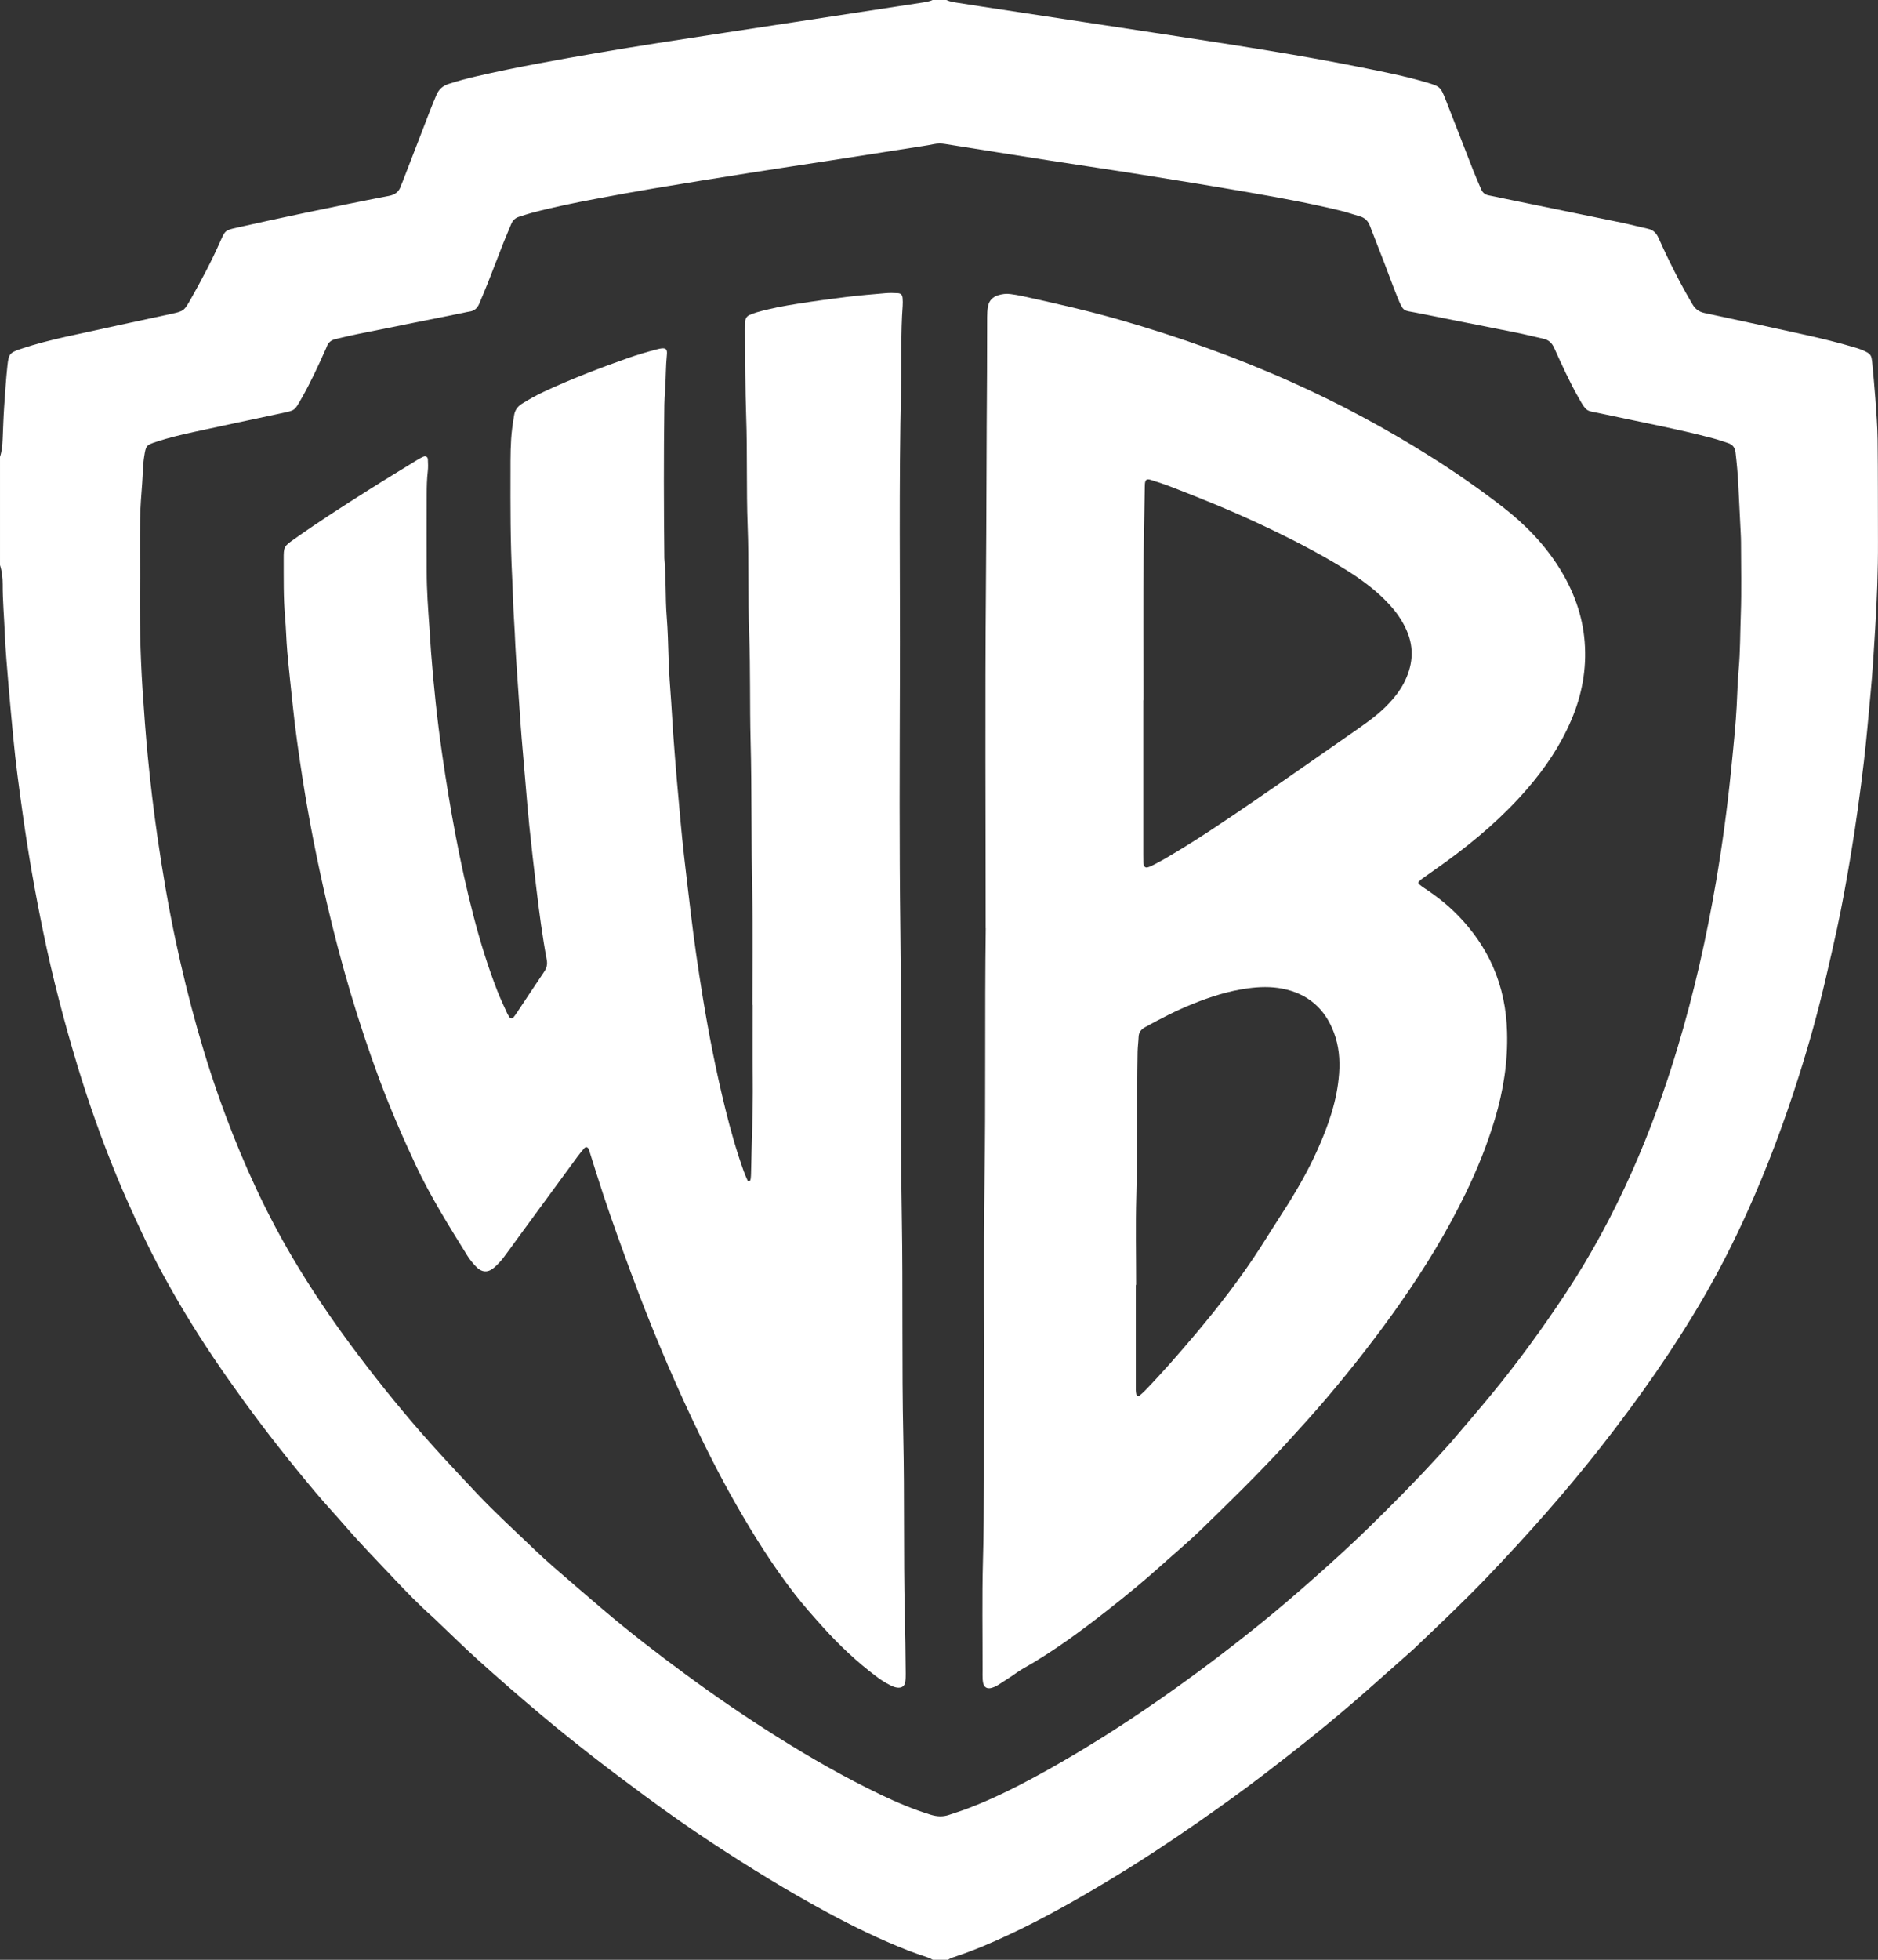
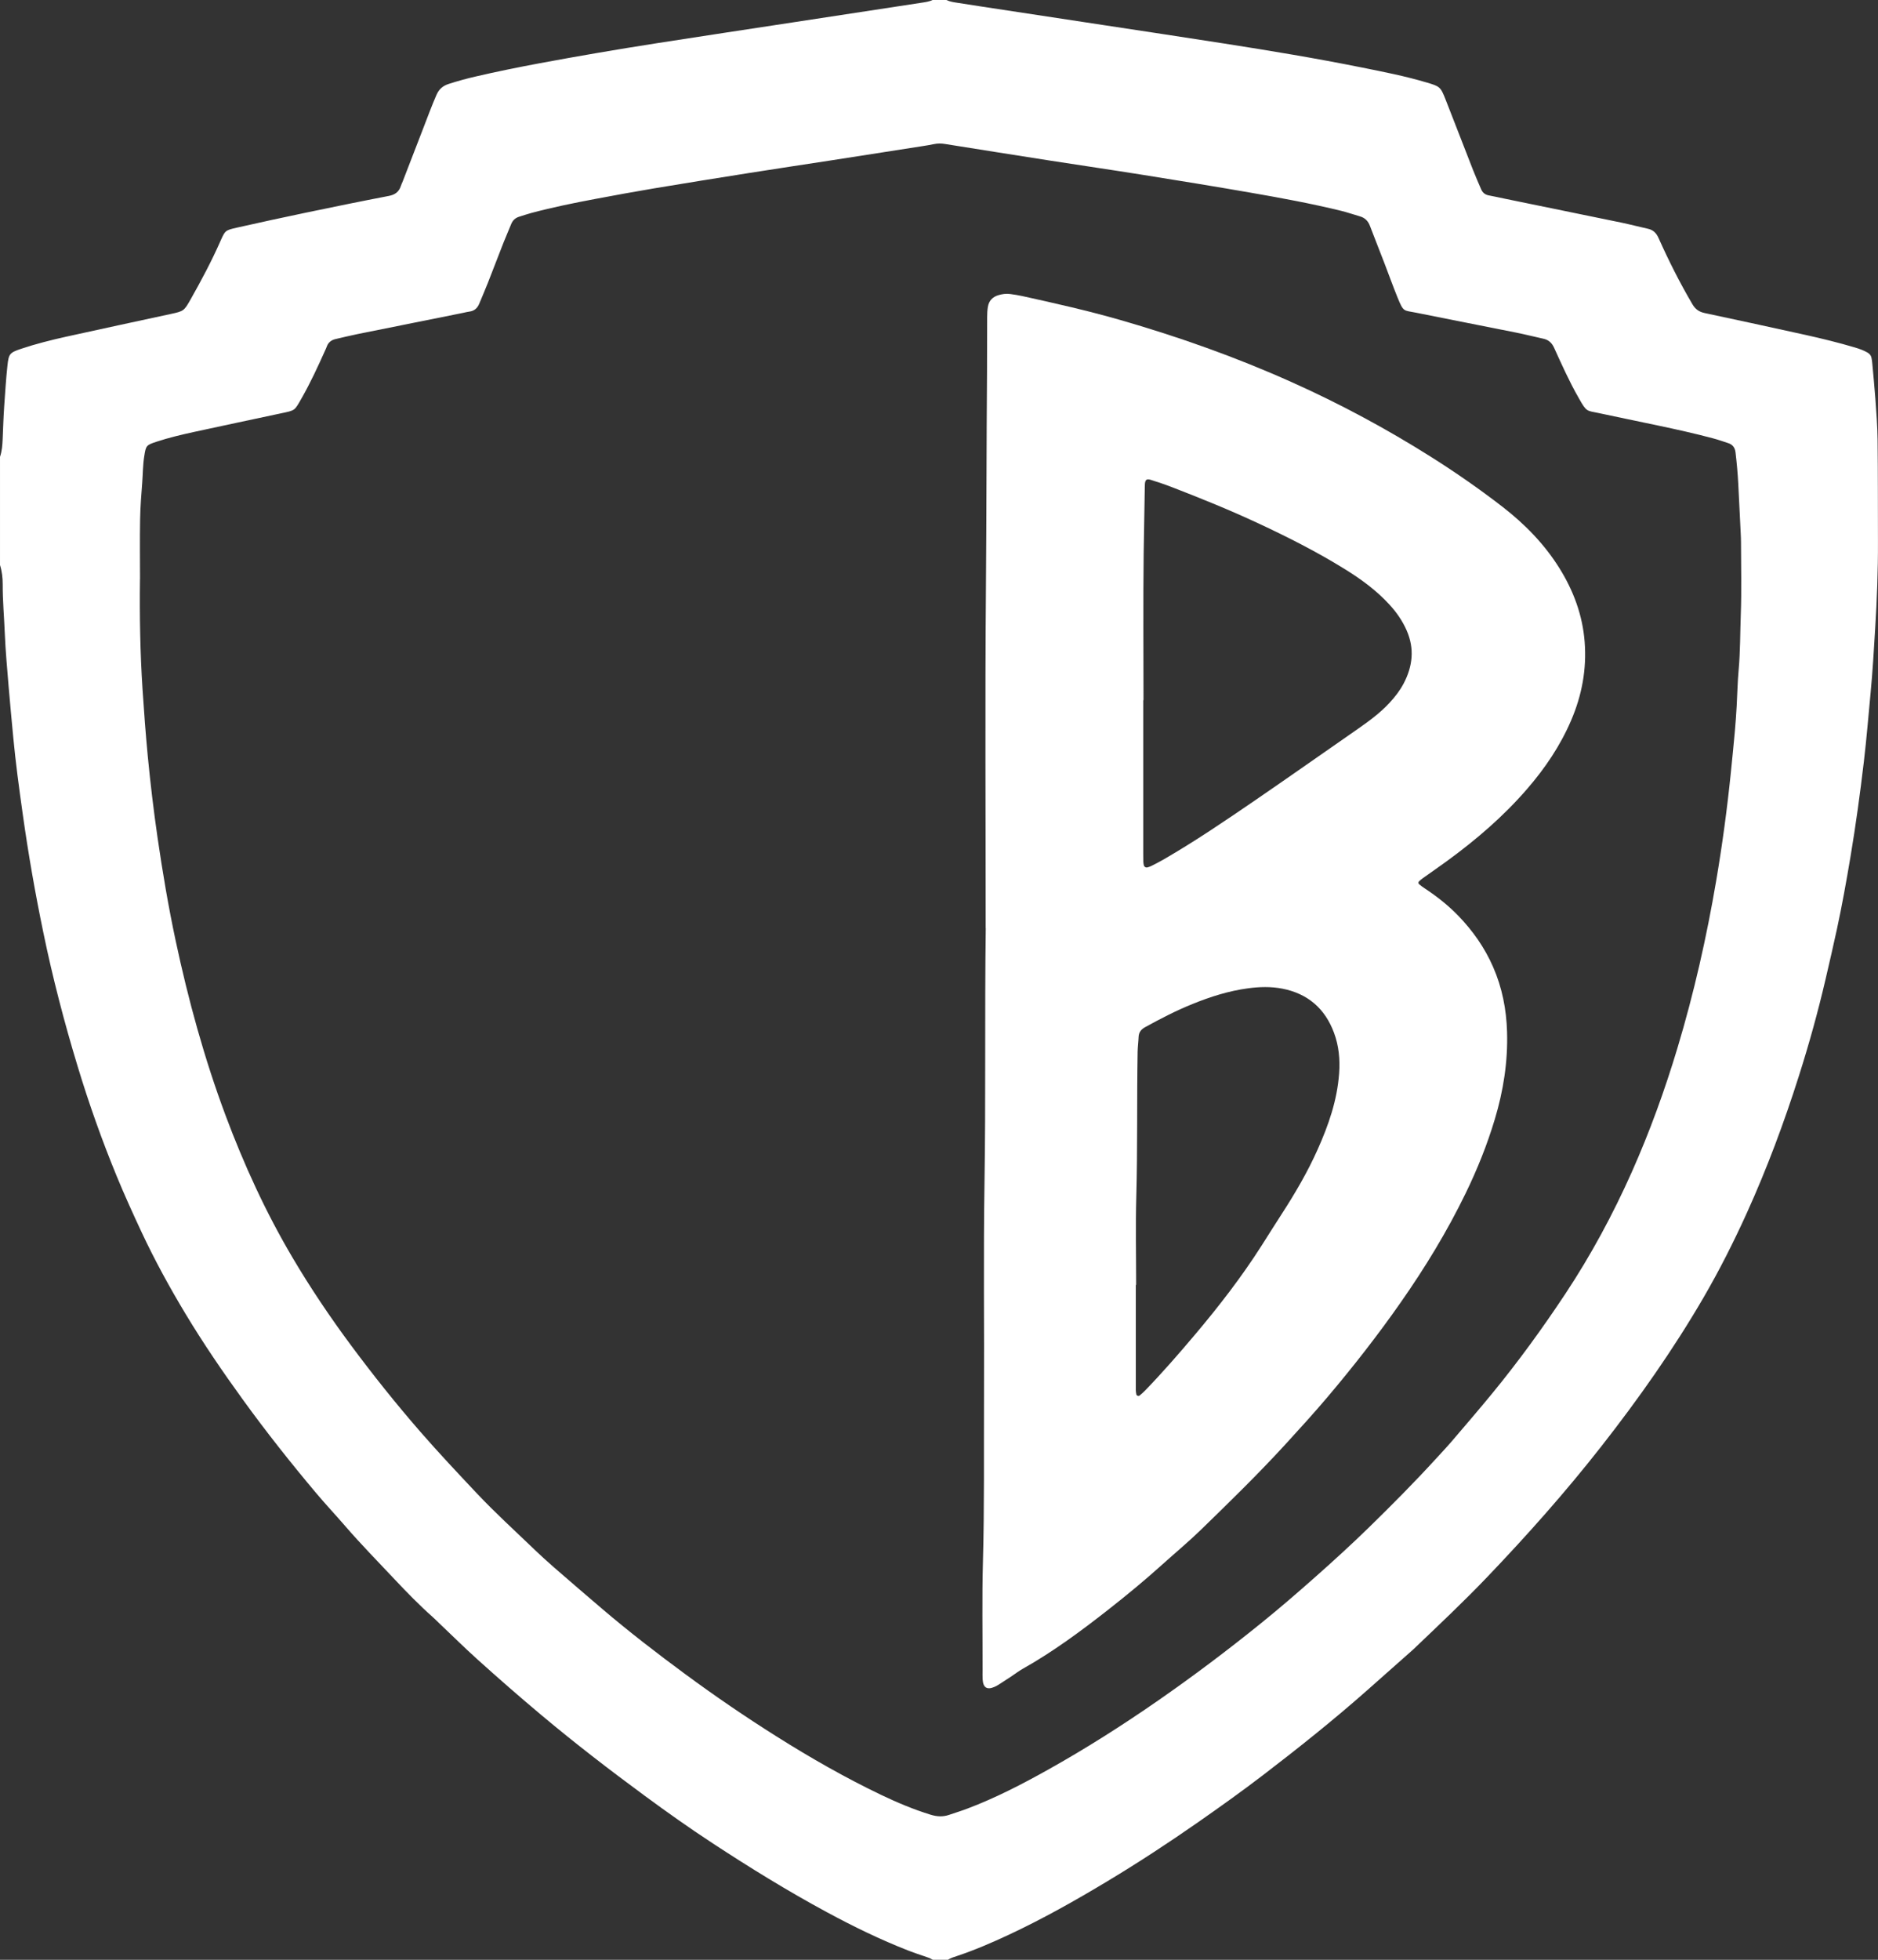
<svg xmlns="http://www.w3.org/2000/svg" id="Layer_1_Image" viewBox="0 0 460.05 479.88">
  <rect x="0" y="0" width="460.05" height="479.88" fill="#333333" stroke="none" />
  <defs>
    <style>.cls-1{fill:#fff;}</style>
  </defs>
-   <path class="cls-1" d="M228.53,0h3.31c.84,.41,1.76,.54,2.66,.68,2,.32,4,.63,6,.93,9.94,1.51,19.89,3.01,29.83,4.53,9.88,1.5,19.77,2.99,29.64,4.53,11.21,1.75,22.4,3.6,33.53,5.84,5.35,1.07,10.71,2.12,15.95,3.68,3.3,.98,3.44,1.05,4.71,4.28,2.25,5.71,4.44,11.43,6.68,17.14,.63,1.6,1.32,3.17,2,4.75,.36,.85,1,1.34,1.94,1.5,1.27,.22,2.52,.53,3.78,.78,9.49,1.95,18.99,3.88,28.48,5.84,2.22,.46,4.42,1.04,6.63,1.53,1.32,.29,2.08,1.05,2.63,2.29,2.48,5.54,5.21,10.97,8.29,16.2,.72,1.22,1.62,1.86,2.99,2.15,8.28,1.76,16.55,3.56,24.81,5.38,4.01,.89,8,1.87,11.95,3.04,1.06,.31,2.1,.68,3.07,1.22,.57,.31,.95,.77,1.06,1.42,.07,.36,.13,.73,.16,1.09,.26,2.93,.56,5.86,.77,8.79,.24,3.36,.51,6.73,.55,10.1,.1,8.28,.06,16.56,.09,24.84,.03,7.18-.25,14.34-.69,21.5-.32,5.2-.61,10.4-1.11,15.59-.53,5.61-.99,11.24-1.65,16.84-.92,7.79-1.98,15.57-3.28,23.32-1,5.93-2.05,11.84-3.32,17.72-.88,4.08-1.83,8.14-2.77,12.2-1.86,8.01-4.06,15.93-6.55,23.76-3.62,11.41-7.8,22.61-12.74,33.52-3.22,7.1-6.73,14.05-10.65,20.79-7.45,12.8-15.97,24.86-25.1,36.51-8.71,11.11-18.08,21.64-27.83,31.84-5.81,6.08-11.93,11.83-18.01,17.63-.09,.08-.18,.17-.27,.25-3.76,3.34-7.52,6.68-11.29,10-8.23,7.27-16.82,14.11-25.54,20.78-5.17,3.95-10.46,7.72-15.79,11.44-7.25,5.05-14.63,9.89-22.21,14.44-7.83,4.71-15.79,9.19-24.08,13.07-4.17,1.95-8.39,3.77-12.76,5.23-.76,.25-1.53,.47-2.2,.92h-3.68c-.68-.43-1.45-.65-2.2-.91-1.27-.44-2.56-.86-3.81-1.35-6.86-2.68-13.47-5.9-19.95-9.4-9.67-5.22-19-10.98-28.18-17-5.64-3.7-11.14-7.6-16.57-11.6-8.54-6.28-16.94-12.75-25.08-19.57-5.36-4.49-10.62-9.08-15.81-13.76-3.14-2.83-6.15-5.81-9.22-8.72-.58-.55-1.14-1.12-1.73-1.65-3.26-2.89-6.3-6.01-9.28-9.18-4.07-4.33-8.24-8.57-12.13-13.07-2.32-2.69-4.76-5.28-7.05-8-6.24-7.41-12.25-15-17.94-22.85-4.97-6.85-9.74-13.84-14.11-21.09-3.92-6.51-7.57-13.18-10.8-20.07-2.1-4.5-4.16-9.02-6.05-13.61-3.62-8.79-6.8-17.74-9.56-26.84-3.3-10.86-6.16-21.83-8.45-32.94-1.99-9.61-3.68-19.27-5.04-28.99-.88-6.25-1.73-12.51-2.32-18.8-.38-4.09-.78-8.18-1.12-12.27-.36-4.4-.77-8.79-.95-13.2-.16-3.98-.53-7.95-.51-11.94,0-1.59-.18-3.18-.66-4.71v-26.5c.48-1.41,.59-2.88,.65-4.35,.12-2.69,.19-5.39,.38-8.08,.24-3.3,.43-6.6,.79-9.9,.31-2.88,.54-3.17,3.35-4.12,3.61-1.21,7.3-2.13,11.01-2.96,8.56-1.89,17.14-3.73,25.71-5.58,3.08-.67,3.2-.74,4.76-3.49,2.63-4.65,5.14-9.35,7.3-14.24,1.19-2.7,1.21-2.75,4.05-3.39,5.56-1.25,11.14-2.47,16.72-3.63,6.84-1.43,13.69-2.83,20.56-4.15,1.5-.29,2.45-1,2.91-2.42,.11-.35,.28-.68,.42-1.02,1.68-4.35,3.36-8.69,5.04-13.04,1.06-2.75,2.08-5.5,3.25-8.21,.61-1.42,1.57-2.26,3-2.72,2.16-.7,4.35-1.3,6.56-1.81,5.26-1.22,10.55-2.29,15.85-3.28,9.41-1.75,18.84-3.36,28.29-4.84,11.39-1.78,22.79-3.49,34.18-5.23,10.3-1.57,20.61-3.14,30.91-4.72,.97-.15,1.95-.27,2.84-.71ZM34.29,141.82c-.11,9.01,.04,18.02,.63,27.02,.36,5.45,.76,10.89,1.28,16.32,.64,6.65,1.43,13.29,2.39,19.91,1.23,8.44,2.64,16.84,4.42,25.18,3.11,14.59,7.04,28.95,12.27,42.94,4.5,12.03,9.83,23.66,16.37,34.73,4.37,7.4,9.16,14.52,14.28,21.42,5.41,7.29,11.07,14.38,17.03,21.23,4.47,5.13,9.14,10.09,13.8,15.04,4.5,4.78,9.36,9.19,14.09,13.74,1.55,1.49,3.13,2.93,4.75,4.34,3.98,3.46,7.97,6.9,11.99,10.32,6.54,5.57,13.34,10.81,20.25,15.9,7.31,5.39,14.8,10.5,22.49,15.34,8.26,5.2,16.72,10.03,25.53,14.25,3.93,1.88,7.94,3.56,12.12,4.85,1.53,.47,2.99,.56,4.5,.04,1.51-.52,3.04-.98,4.53-1.55,6.85-2.59,13.33-5.94,19.7-9.5,9.32-5.21,18.32-10.93,27.09-17.02,8.62-5.99,16.99-12.29,25.15-18.89,4.53-3.66,8.94-7.47,13.3-11.33,4.45-3.94,8.84-7.95,13.1-12.1,5.57-5.44,11.06-10.96,16.32-16.71,1.32-1.45,2.67-2.87,3.95-4.36,3.31-3.87,6.63-7.73,9.86-11.66,6.43-7.82,12.37-16.01,17.97-24.45,6.28-9.48,11.66-19.45,16.29-29.84,4.4-9.88,8.07-20.02,11.18-30.36,4.05-13.46,7.15-27.15,9.5-41.01,1.49-8.77,2.68-17.58,3.58-26.42,.34-3.35,.68-6.71,.98-10.07,.19-2.08,.33-4.16,.45-6.24,.17-2.94,.21-5.88,.48-8.81,.41-4.53,.36-9.07,.53-13.6,.21-5.88,.06-11.77,.05-17.66,0-.74-.03-1.47-.07-2.21-.2-4.04-.39-8.08-.6-12.12-.13-2.57-.37-5.13-.67-7.69-.14-1.18-.7-1.93-1.8-2.29-1.22-.4-2.44-.83-3.68-1.16-4.5-1.2-9.06-2.21-13.62-3.17-4.86-1.03-9.73-2.02-14.58-3.06-2.71-.58-2.8-.18-4.68-3.56-.03-.05-.06-.11-.09-.16-2.26-3.94-4.11-8.09-5.99-12.22-.57-1.25-1.37-1.96-2.67-2.24-2.22-.48-4.42-1.05-6.64-1.49-8.18-1.64-16.36-3.23-24.54-4.88-3.05-.62-3.01-.04-4.53-3.77-1.13-2.78-2.14-5.62-3.22-8.42-1.17-3.03-2.37-6.05-3.53-9.09-.45-1.18-1.23-1.95-2.44-2.3-1.53-.44-3.04-.97-4.59-1.35-7.39-1.81-14.87-3.18-22.36-4.48-8.7-1.51-17.42-2.93-26.14-4.32-7.63-1.22-15.27-2.33-22.91-3.52-8.54-1.33-17.08-2.69-25.62-4.05-.92-.15-1.82-.16-2.74,.03-.96,.2-1.93,.36-2.9,.51-7.57,1.18-15.15,2.37-22.72,3.54-6.54,1.01-13.09,1.98-19.64,3.02-7.81,1.23-15.62,2.49-23.43,3.79-4.72,.79-9.42,1.66-14.12,2.54-5.3,.99-10.59,2.07-15.81,3.46-1.01,.27-1.99,.61-2.99,.92-.94,.29-1.58,.89-1.95,1.81-.62,1.54-1.29,3.05-1.9,4.59-1.28,3.25-2.52,6.52-3.8,9.77-.67,1.71-1.41,3.4-2.11,5.1-.46,1.11-1.21,1.81-2.44,1.96-.49,.06-.96,.19-1.44,.29-8.66,1.74-17.32,3.47-25.97,5.22-1.8,.36-3.59,.81-5.38,1.22-1.02,.24-1.77,.81-2.13,1.83-.1,.29-.23,.57-.36,.85-1.81,4.03-3.65,8.04-5.85,11.88-1.73,3.02-1.47,2.87-5.05,3.63-7.07,1.52-14.16,2.99-21.23,4.54-3.11,.68-6.22,1.41-9.25,2.41-2.52,.83-2.57,.96-2.98,3.56-.34,2.13-.33,4.28-.49,6.42-.23,2.99-.47,5.99-.52,8.99-.09,4.9-.02,9.81-.02,14.72Z" />
-   <path class="cls-1" d="M184.32,246.09c0-9.02,.16-18.04-.04-27.05-.28-12.57-.08-25.15-.41-37.71-.22-8.65-.02-17.3-.34-25.93-.34-8.89-.04-17.79-.38-26.67-.33-8.89-.05-17.79-.36-26.67-.25-7.11-.22-14.22-.28-21.34,0-.67,.02-1.35,.05-2.02,.03-.74,.4-1.29,1.08-1.58,.56-.25,1.14-.47,1.72-.64,3.3-.96,6.69-1.58,10.08-2.11,4-.63,8.01-1.18,12.02-1.67,3.16-.38,6.34-.65,9.52-.92,.97-.08,1.96-.05,2.94,0,.77,.05,1.11,.41,1.18,1.16,.06,.67,.07,1.35,.02,2.02-.49,6.61-.22,13.24-.38,19.86-.57,23.73-.21,47.47-.29,71.2-.06,20.55-.16,41.1,.11,61.64,.31,23.55-.04,47.1,.36,70.65,.3,17.91-.03,35.82,.36,53.72,.31,14.29,.04,28.58,.36,42.86,.11,4.97,.21,9.93,.23,14.9,0,.67,0,1.36-.1,2.02-.17,1.07-.89,1.55-1.98,1.42-.62-.08-1.18-.32-1.73-.6-1.21-.6-2.35-1.34-3.42-2.15-4.72-3.55-9-7.58-12.95-11.96-2.42-2.69-4.83-5.38-7.05-8.25-5.34-6.9-9.97-14.27-14.3-21.84-3.93-6.87-7.49-13.94-10.86-21.1-5.45-11.6-10.39-23.43-14.83-35.46-2.36-6.39-4.69-12.78-6.84-19.24-1.12-3.37-2.16-6.78-3.24-10.17-.11-.35-.21-.71-.35-1.04-.25-.6-.71-.71-1.13-.23-.6,.7-1.18,1.41-1.72,2.15-4.87,6.62-9.72,13.25-14.58,19.88-1.16,1.58-2.28,3.19-3.48,4.75-.63,.82-1.35,1.6-2.12,2.29-1.63,1.46-3.15,1.4-4.67-.21-.75-.8-1.46-1.67-2.04-2.6-4.46-7.19-8.97-14.36-12.58-22.04-3.23-6.88-6.26-13.86-8.92-20.99-5.29-14.22-9.54-28.74-12.96-43.52-2.29-9.92-4.29-19.9-5.86-29.97-.96-6.18-1.85-12.37-2.49-18.6-.44-4.27-.92-8.53-1.3-12.81-.25-2.81-.29-5.63-.54-8.44-.42-4.71-.32-9.44-.34-14.16-.01-3.05,.07-3.13,2.49-4.85,5.9-4.2,11.99-8.1,18.11-11.97,4.04-2.56,8.14-5.03,12.21-7.54,.47-.29,.96-.55,1.46-.76,.52-.22,1.03,.08,1.05,.66,.05,.98,.09,1.97-.02,2.94-.22,1.9-.26,3.79-.26,5.69-.01,6.32-.02,12.63,0,18.95,0,4.54,.34,9.06,.66,13.59,.14,1.96,.24,3.91,.39,5.87,.64,8.44,1.53,16.86,2.74,25.23,1.92,13.24,4.28,26.39,7.62,39.36,1.63,6.3,3.54,12.51,5.9,18.58,.71,1.83,1.57,3.6,2.37,5.39,.18,.39,.41,.75,.65,1.1,.18,.26,.61,.3,.81,.07,.28-.32,.54-.66,.78-1.02,2.28-3.42,4.54-6.85,6.84-10.26,.62-.92,.85-1.81,.64-2.93-1.08-5.79-1.84-11.63-2.54-17.47-.62-5.11-1.19-10.23-1.73-15.35-.35-3.35-.61-6.72-.9-10.07-.33-3.79-.66-7.57-.97-11.36-.18-2.14-.32-4.28-.47-6.42-.22-3.18-.44-6.36-.65-9.54-.15-2.26-.32-4.53-.43-6.79-.09-2.08-.18-4.16-.32-6.24-.24-3.55-.29-7.11-.47-10.66-.44-8.58-.42-17.16-.4-25.75,0-3.5-.02-6.99,.41-10.47,.14-1.09,.31-2.18,.49-3.27,.2-1.22,.87-2.13,1.92-2.78,1.72-1.07,3.48-2.06,5.32-2.92,6.73-3.14,13.66-5.8,20.66-8.27,2.32-.81,4.67-1.5,7.05-2.12,.24-.06,.48-.12,.72-.17,1.42-.27,1.89,.04,1.74,1.48-.29,2.87-.24,5.76-.43,8.63-.08,1.22-.18,2.45-.19,3.67-.17,12.51-.14,25.02,0,37.54,.45,4.77,.2,9.56,.58,14.33,.27,3.36,.34,6.74,.45,10.11,.11,3.62,.39,7.22,.65,10.83,.19,2.63,.31,5.26,.5,7.89,.27,3.67,.56,7.34,.87,11,.3,3.54,.62,7.08,.95,10.62,.25,2.62,.5,5.25,.8,7.87,.55,4.87,1.14,9.74,1.72,14.61,.78,6.58,1.75,13.13,2.8,19.67,1.52,9.39,3.35,18.71,5.63,27.95,1.26,5.12,2.7,10.2,4.48,15.17,.29,.81,.64,1.59,.99,2.37,.04,.09,.2,.16,.3,.16,.1,0,.23-.1,.28-.19,.08-.16,.14-.34,.16-.52,.04-.43,.08-.86,.08-1.28,.14-7.66,.5-15.32,.42-22.99-.06-6.07-.01-12.14-.01-18.22h-.05Z" />
+   <path class="cls-1" d="M228.53,0h3.31c.84,.41,1.76,.54,2.66,.68,2,.32,4,.63,6,.93,9.94,1.51,19.89,3.01,29.83,4.53,9.88,1.5,19.77,2.99,29.64,4.53,11.21,1.75,22.4,3.6,33.53,5.84,5.35,1.07,10.71,2.12,15.95,3.68,3.3,.98,3.44,1.05,4.71,4.28,2.25,5.71,4.44,11.43,6.68,17.14,.63,1.6,1.32,3.17,2,4.75,.36,.85,1,1.34,1.94,1.5,1.27,.22,2.52,.53,3.78,.78,9.49,1.95,18.99,3.88,28.48,5.84,2.22,.46,4.42,1.04,6.63,1.53,1.32,.29,2.08,1.05,2.63,2.29,2.48,5.54,5.21,10.97,8.29,16.2,.72,1.22,1.62,1.86,2.99,2.15,8.28,1.76,16.55,3.56,24.81,5.38,4.01,.89,8,1.87,11.95,3.04,1.06,.31,2.1,.68,3.07,1.22,.57,.31,.95,.77,1.06,1.42,.07,.36,.13,.73,.16,1.09,.26,2.93,.56,5.86,.77,8.79,.24,3.36,.51,6.73,.55,10.1,.1,8.28,.06,16.56,.09,24.84,.03,7.18-.25,14.34-.69,21.5-.32,5.2-.61,10.4-1.11,15.59-.53,5.61-.99,11.24-1.65,16.84-.92,7.79-1.98,15.57-3.28,23.32-1,5.93-2.05,11.84-3.32,17.72-.88,4.08-1.83,8.14-2.77,12.2-1.86,8.01-4.06,15.93-6.55,23.76-3.62,11.41-7.8,22.61-12.74,33.52-3.22,7.1-6.73,14.05-10.65,20.79-7.45,12.8-15.97,24.86-25.1,36.51-8.71,11.11-18.08,21.64-27.83,31.84-5.81,6.08-11.93,11.83-18.01,17.63-.09,.08-.18,.17-.27,.25-3.76,3.34-7.52,6.68-11.29,10-8.23,7.27-16.82,14.11-25.54,20.78-5.17,3.95-10.46,7.72-15.79,11.44-7.25,5.05-14.63,9.89-22.21,14.44-7.83,4.71-15.79,9.19-24.08,13.07-4.17,1.95-8.39,3.77-12.76,5.23-.76,.25-1.53,.47-2.2,.92h-3.68c-.68-.43-1.45-.65-2.2-.91-1.27-.44-2.56-.86-3.81-1.35-6.86-2.68-13.47-5.9-19.95-9.4-9.67-5.22-19-10.98-28.18-17-5.64-3.7-11.14-7.6-16.57-11.6-8.54-6.28-16.94-12.75-25.08-19.57-5.36-4.49-10.62-9.08-15.81-13.76-3.14-2.83-6.15-5.81-9.22-8.72-.58-.55-1.14-1.12-1.73-1.65-3.26-2.89-6.3-6.01-9.28-9.18-4.07-4.33-8.24-8.57-12.13-13.07-2.32-2.69-4.76-5.28-7.05-8-6.24-7.41-12.25-15-17.94-22.85-4.97-6.85-9.74-13.84-14.11-21.09-3.92-6.51-7.57-13.18-10.8-20.07-2.1-4.5-4.16-9.02-6.05-13.61-3.62-8.79-6.8-17.74-9.56-26.84-3.3-10.86-6.16-21.83-8.45-32.94-1.99-9.61-3.68-19.27-5.04-28.99-.88-6.25-1.73-12.51-2.32-18.8-.38-4.09-.78-8.18-1.12-12.27-.36-4.4-.77-8.79-.95-13.2-.16-3.98-.53-7.95-.51-11.94,0-1.59-.18-3.18-.66-4.71v-26.5c.48-1.41,.59-2.88,.65-4.35,.12-2.69,.19-5.39,.38-8.08,.24-3.3,.43-6.6,.79-9.9,.31-2.88,.54-3.17,3.35-4.12,3.61-1.21,7.3-2.13,11.01-2.96,8.56-1.89,17.14-3.73,25.71-5.58,3.08-.67,3.2-.74,4.76-3.49,2.63-4.65,5.14-9.35,7.3-14.24,1.19-2.7,1.21-2.75,4.05-3.39,5.56-1.25,11.14-2.47,16.72-3.63,6.84-1.43,13.69-2.83,20.56-4.15,1.5-.29,2.45-1,2.91-2.42,.11-.35,.28-.68,.42-1.02,1.68-4.35,3.36-8.69,5.04-13.04,1.06-2.75,2.08-5.5,3.25-8.21,.61-1.42,1.57-2.26,3-2.72,2.16-.7,4.35-1.3,6.56-1.81,5.26-1.22,10.55-2.29,15.85-3.28,9.41-1.75,18.84-3.36,28.29-4.84,11.39-1.78,22.79-3.49,34.18-5.23,10.3-1.57,20.61-3.14,30.91-4.72,.97-.15,1.95-.27,2.84-.71M34.29,141.82c-.11,9.01,.04,18.02,.63,27.02,.36,5.45,.76,10.89,1.28,16.32,.64,6.65,1.43,13.29,2.39,19.91,1.23,8.44,2.64,16.84,4.42,25.18,3.11,14.59,7.04,28.95,12.27,42.94,4.5,12.03,9.83,23.66,16.37,34.73,4.37,7.4,9.16,14.52,14.28,21.42,5.41,7.29,11.07,14.38,17.03,21.23,4.47,5.13,9.14,10.09,13.8,15.04,4.5,4.78,9.36,9.19,14.09,13.74,1.55,1.49,3.13,2.93,4.75,4.34,3.98,3.46,7.97,6.9,11.99,10.32,6.54,5.57,13.34,10.81,20.25,15.9,7.31,5.39,14.8,10.5,22.49,15.34,8.26,5.2,16.72,10.03,25.53,14.25,3.93,1.88,7.94,3.56,12.12,4.85,1.53,.47,2.99,.56,4.5,.04,1.51-.52,3.04-.98,4.53-1.55,6.85-2.59,13.33-5.94,19.7-9.5,9.32-5.21,18.32-10.93,27.09-17.02,8.62-5.99,16.99-12.29,25.15-18.89,4.53-3.66,8.94-7.47,13.3-11.33,4.45-3.94,8.84-7.95,13.1-12.1,5.57-5.44,11.06-10.96,16.32-16.71,1.32-1.45,2.67-2.87,3.95-4.36,3.31-3.87,6.63-7.73,9.86-11.66,6.43-7.82,12.37-16.01,17.97-24.45,6.28-9.48,11.66-19.45,16.29-29.84,4.4-9.88,8.07-20.02,11.18-30.36,4.05-13.46,7.15-27.15,9.5-41.01,1.49-8.77,2.68-17.58,3.58-26.42,.34-3.35,.68-6.71,.98-10.07,.19-2.08,.33-4.16,.45-6.24,.17-2.94,.21-5.88,.48-8.81,.41-4.53,.36-9.07,.53-13.6,.21-5.88,.06-11.77,.05-17.66,0-.74-.03-1.47-.07-2.21-.2-4.04-.39-8.08-.6-12.12-.13-2.57-.37-5.13-.67-7.69-.14-1.18-.7-1.93-1.8-2.29-1.22-.4-2.44-.83-3.68-1.16-4.5-1.2-9.06-2.21-13.62-3.17-4.86-1.03-9.73-2.02-14.58-3.06-2.71-.58-2.8-.18-4.68-3.56-.03-.05-.06-.11-.09-.16-2.26-3.94-4.11-8.09-5.99-12.22-.57-1.25-1.37-1.96-2.67-2.24-2.22-.48-4.42-1.05-6.64-1.49-8.18-1.64-16.36-3.23-24.54-4.88-3.05-.62-3.01-.04-4.53-3.77-1.13-2.78-2.14-5.62-3.22-8.42-1.17-3.03-2.37-6.05-3.53-9.09-.45-1.18-1.23-1.95-2.44-2.3-1.53-.44-3.04-.97-4.59-1.35-7.39-1.81-14.87-3.18-22.36-4.48-8.7-1.51-17.42-2.93-26.14-4.32-7.63-1.22-15.27-2.33-22.91-3.52-8.54-1.33-17.08-2.69-25.62-4.05-.92-.15-1.82-.16-2.74,.03-.96,.2-1.93,.36-2.9,.51-7.57,1.18-15.15,2.37-22.72,3.54-6.54,1.01-13.09,1.98-19.64,3.02-7.81,1.23-15.62,2.49-23.43,3.79-4.72,.79-9.42,1.66-14.12,2.54-5.3,.99-10.59,2.07-15.81,3.46-1.01,.27-1.99,.61-2.99,.92-.94,.29-1.58,.89-1.95,1.81-.62,1.54-1.29,3.05-1.9,4.59-1.28,3.25-2.52,6.52-3.8,9.77-.67,1.71-1.41,3.4-2.11,5.1-.46,1.11-1.21,1.81-2.44,1.96-.49,.06-.96,.19-1.44,.29-8.66,1.74-17.32,3.47-25.97,5.22-1.8,.36-3.59,.81-5.38,1.22-1.02,.24-1.77,.81-2.13,1.83-.1,.29-.23,.57-.36,.85-1.81,4.03-3.65,8.04-5.85,11.88-1.73,3.02-1.47,2.87-5.05,3.63-7.07,1.52-14.16,2.99-21.23,4.54-3.11,.68-6.22,1.41-9.25,2.41-2.52,.83-2.57,.96-2.98,3.56-.34,2.13-.33,4.28-.49,6.42-.23,2.99-.47,5.99-.52,8.99-.09,4.9-.02,9.81-.02,14.72Z" />
  <path class="cls-1" d="M241.46,227.27c0-27.2-.17-55.11,.06-83.02,.15-17.72,.13-35.45,.27-53.17,.03-4.48,0-8.95,.03-13.43,0-.85,.04-1.72,.19-2.56,.25-1.47,1.16-2.4,2.58-2.82,.95-.28,1.93-.41,2.91-.27,.97,.13,1.94,.28,2.9,.49,8.03,1.77,16.04,3.57,23.95,5.84,14.34,4.13,28.37,9.1,42,15.21,11.89,5.32,23.33,11.47,34.34,18.42,5.97,3.77,11.76,7.8,17.34,12.11,5.47,4.23,10.27,9.12,13.95,15.01,3.47,5.55,5.7,11.54,6.21,18.1,.52,6.67-.67,13.06-3.31,19.21-2.66,6.21-6.39,11.72-10.79,16.8-5.81,6.72-12.5,12.45-19.66,17.67-1.93,1.41-3.9,2.76-5.85,4.15-.35,.25-.68,.52-.98,.82-.19,.19-.17,.5,.03,.67,.42,.36,.86,.69,1.32,.99,2.98,1.96,5.78,4.16,8.26,6.72,3.57,3.68,6.48,7.82,8.55,12.55,2.22,5.08,3.26,10.38,3.42,15.9,.22,7.31-.9,14.42-3,21.4-1.87,6.24-4.29,12.26-7.14,18.12-4.54,9.35-9.93,18.18-15.88,26.69-5.59,8-11.59,15.68-17.89,23.13-3.41,4.03-6.96,7.92-10.52,11.81-6.6,7.19-13.58,13.99-20.58,20.79-2.99,2.9-6.2,5.57-9.3,8.36-4.37,3.95-8.92,7.69-13.55,11.32-6.62,5.18-13.37,10.17-20.72,14.31-1.07,.6-2.04,1.36-3.06,2.03-.97,.64-1.95,1.28-2.93,1.9-.31,.2-.64,.37-.97,.52-1.84,.81-2.8,.22-2.92-1.81-.04-.73-.03-1.47-.02-2.21,.02-8.89-.15-17.79,.09-26.68,.37-13.25,.2-26.49,.26-39.74,.08-17.66-.16-35.33,.12-52.99,.33-20.55,.03-41.09,.31-62.34Zm38.66-55.82h-.06c0,12.57,0,25.13,0,37.7,0,.61,0,1.23,.02,1.84,.01,.3,.06,.61,.13,.9,.09,.37,.48,.6,.86,.5,.35-.09,.71-.21,1.03-.38,1.04-.53,2.08-1.06,3.08-1.64,7.59-4.4,14.85-9.32,22.08-14.27,8.4-5.75,16.71-11.61,25.07-17.41,2.87-2,5.7-4.04,8.09-6.63,1.34-1.45,2.54-3,3.45-4.74,2.19-4.19,2.67-8.48,.73-12.92-1.04-2.39-2.5-4.48-4.26-6.39-3.18-3.46-6.93-6.2-10.91-8.66-6.84-4.24-14-7.86-21.28-11.25-6.95-3.24-14.05-6.11-21.2-8.87-1.66-.64-3.35-1.2-5.04-1.73-1.02-.32-1.36-.04-1.45,1-.02,.18-.02,.37-.02,.55-.06,5.51-.22,11.03-.28,16.54-.14,11.95-.04,23.91-.04,35.86Zm-1.83,143.18h-.05c0,7.48,0,14.96,0,22.44,0,1.1-.01,2.21,0,3.31,0,.36,.06,.73,.14,1.09,.06,.28,.53,.45,.76,.26,.47-.39,.94-.79,1.36-1.23,4.27-4.41,8.29-9.03,12.25-13.72,5.86-6.94,11.41-14.11,16.3-21.78,1.68-2.64,3.34-5.29,5.04-7.91,3.23-5,6.23-10.13,8.67-15.58,2.67-5.96,4.81-12.07,5.28-18.66,.25-3.42-.06-6.76-1.25-9.96-2.2-5.93-6.42-9.59-12.66-10.81-2.8-.54-5.62-.46-8.42-.08-4.71,.63-9.2,2.06-13.59,3.84-3.99,1.61-7.8,3.58-11.56,5.65-1.01,.55-1.6,1.26-1.64,2.44-.05,1.22-.22,2.44-.24,3.67-.2,11.77,0,23.54-.32,35.31-.2,7.23-.04,14.47-.04,21.71Z" />
</svg>